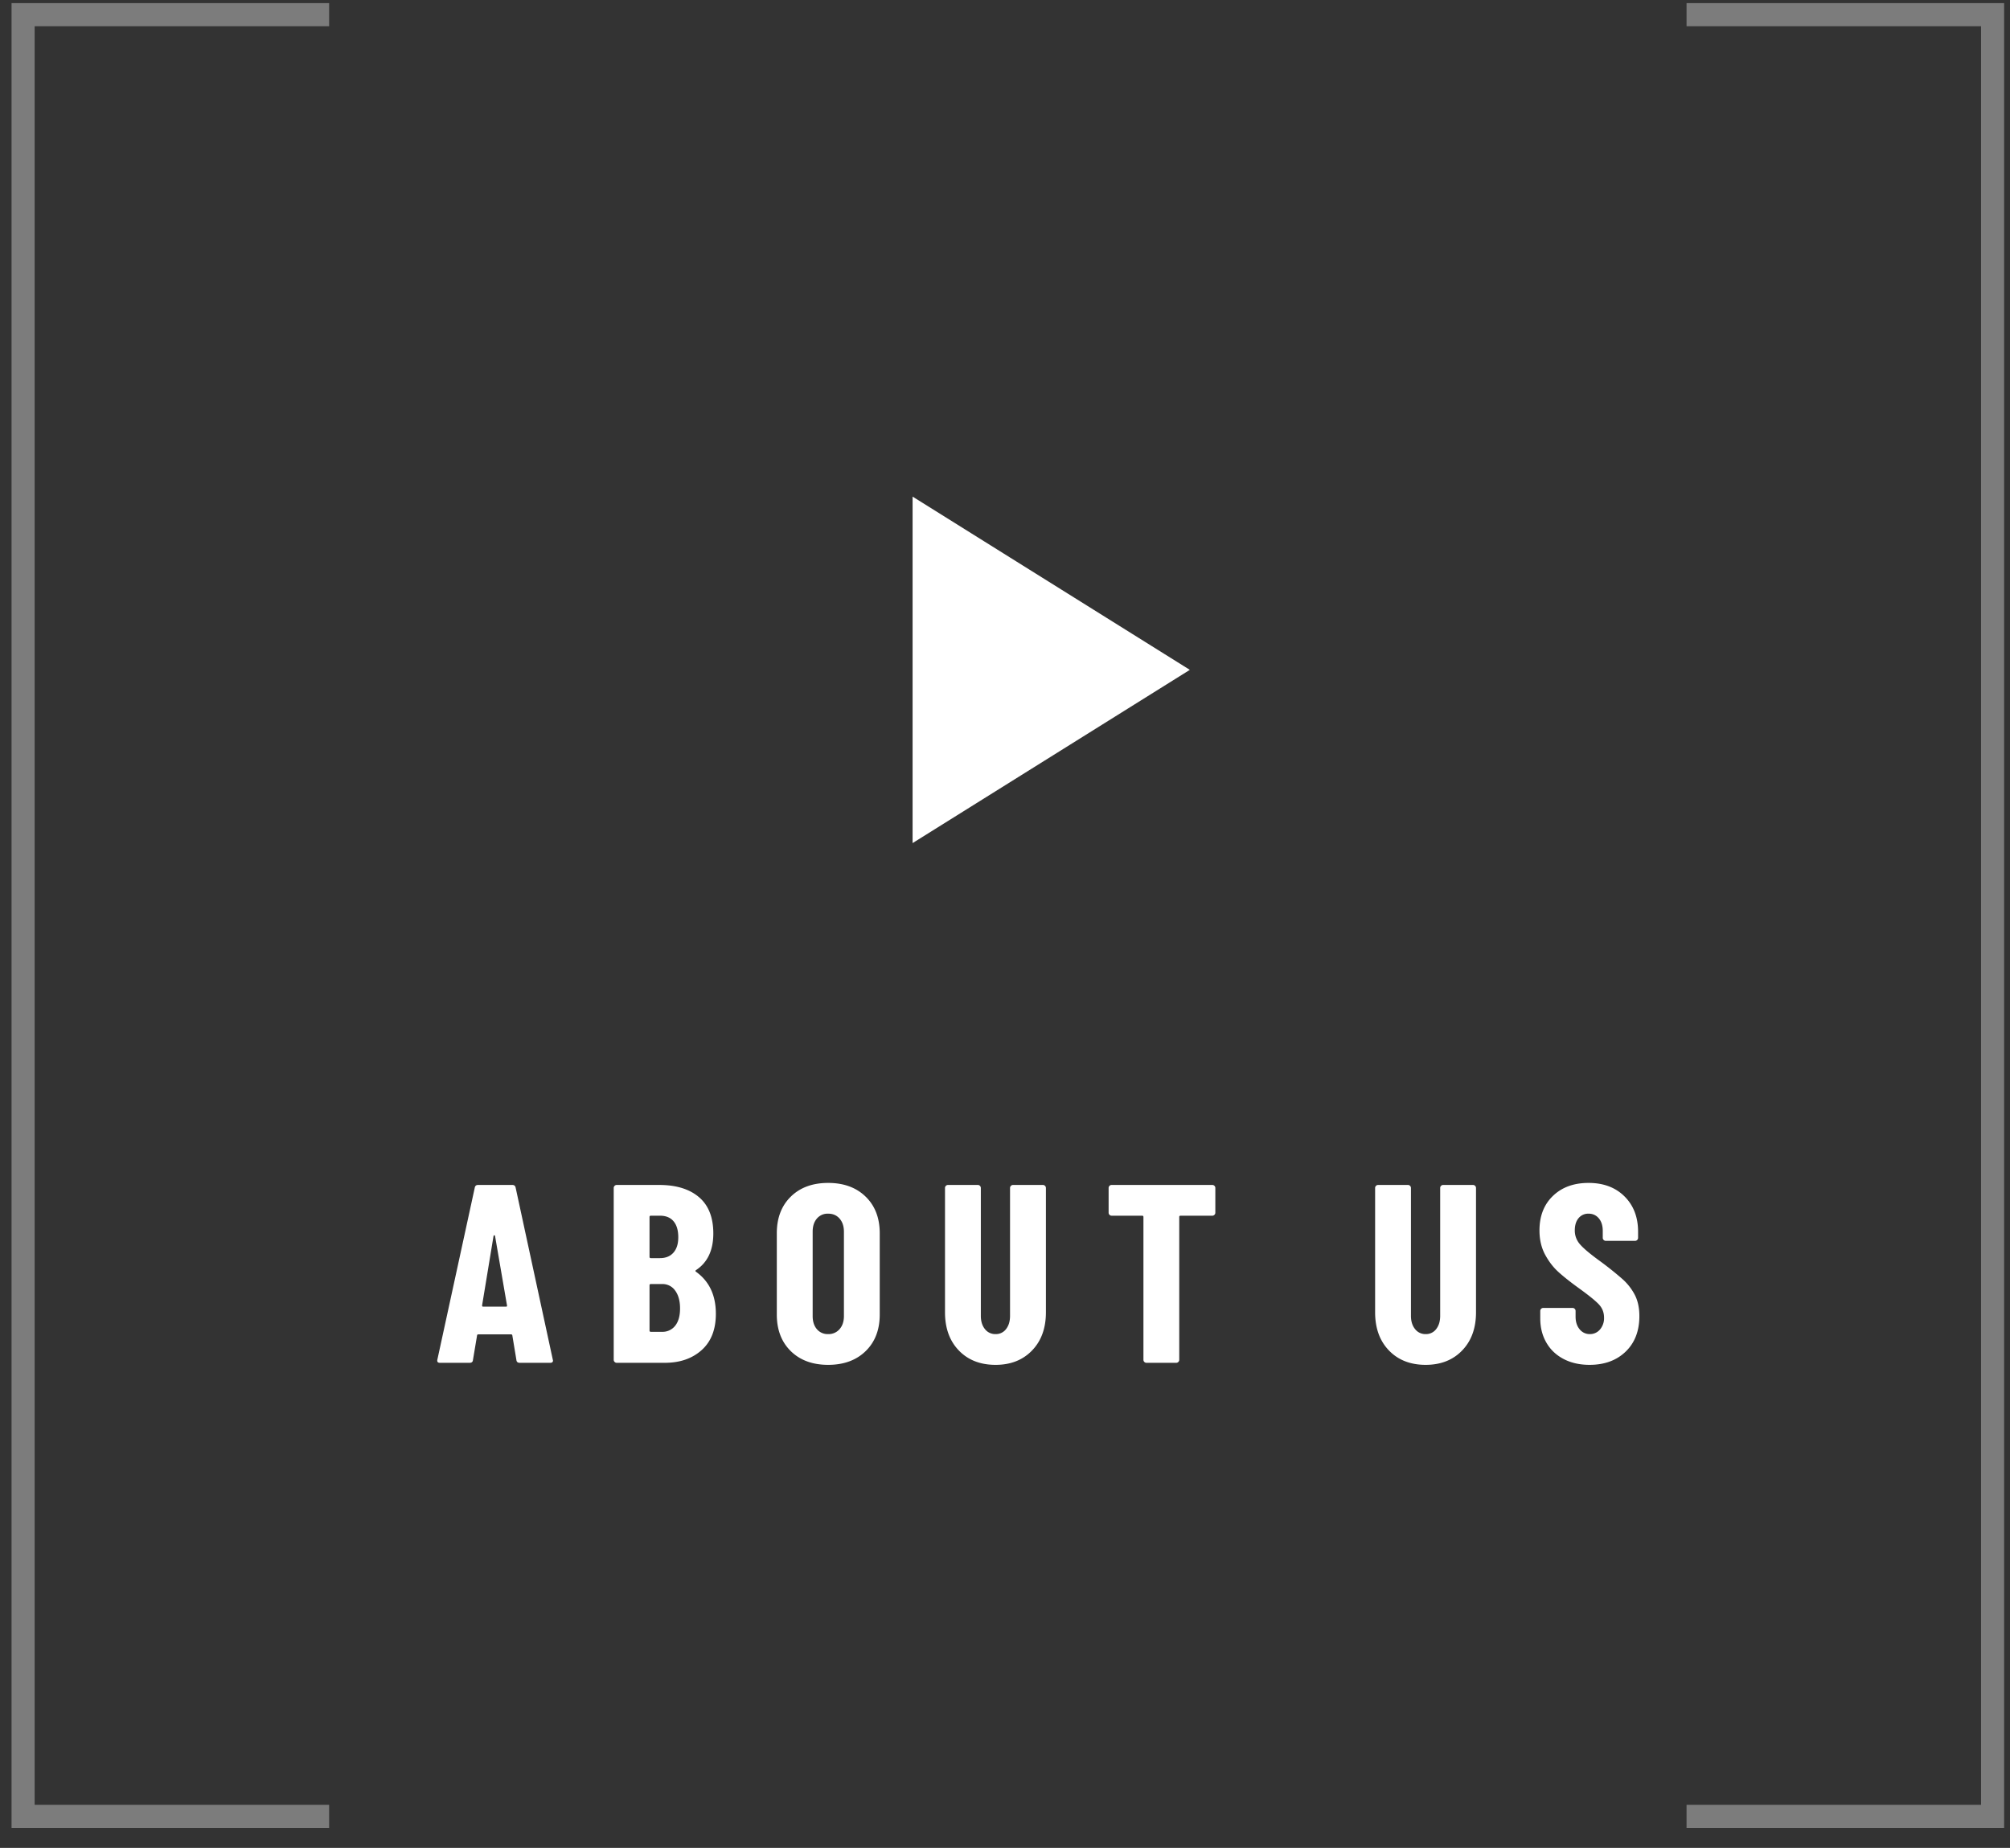
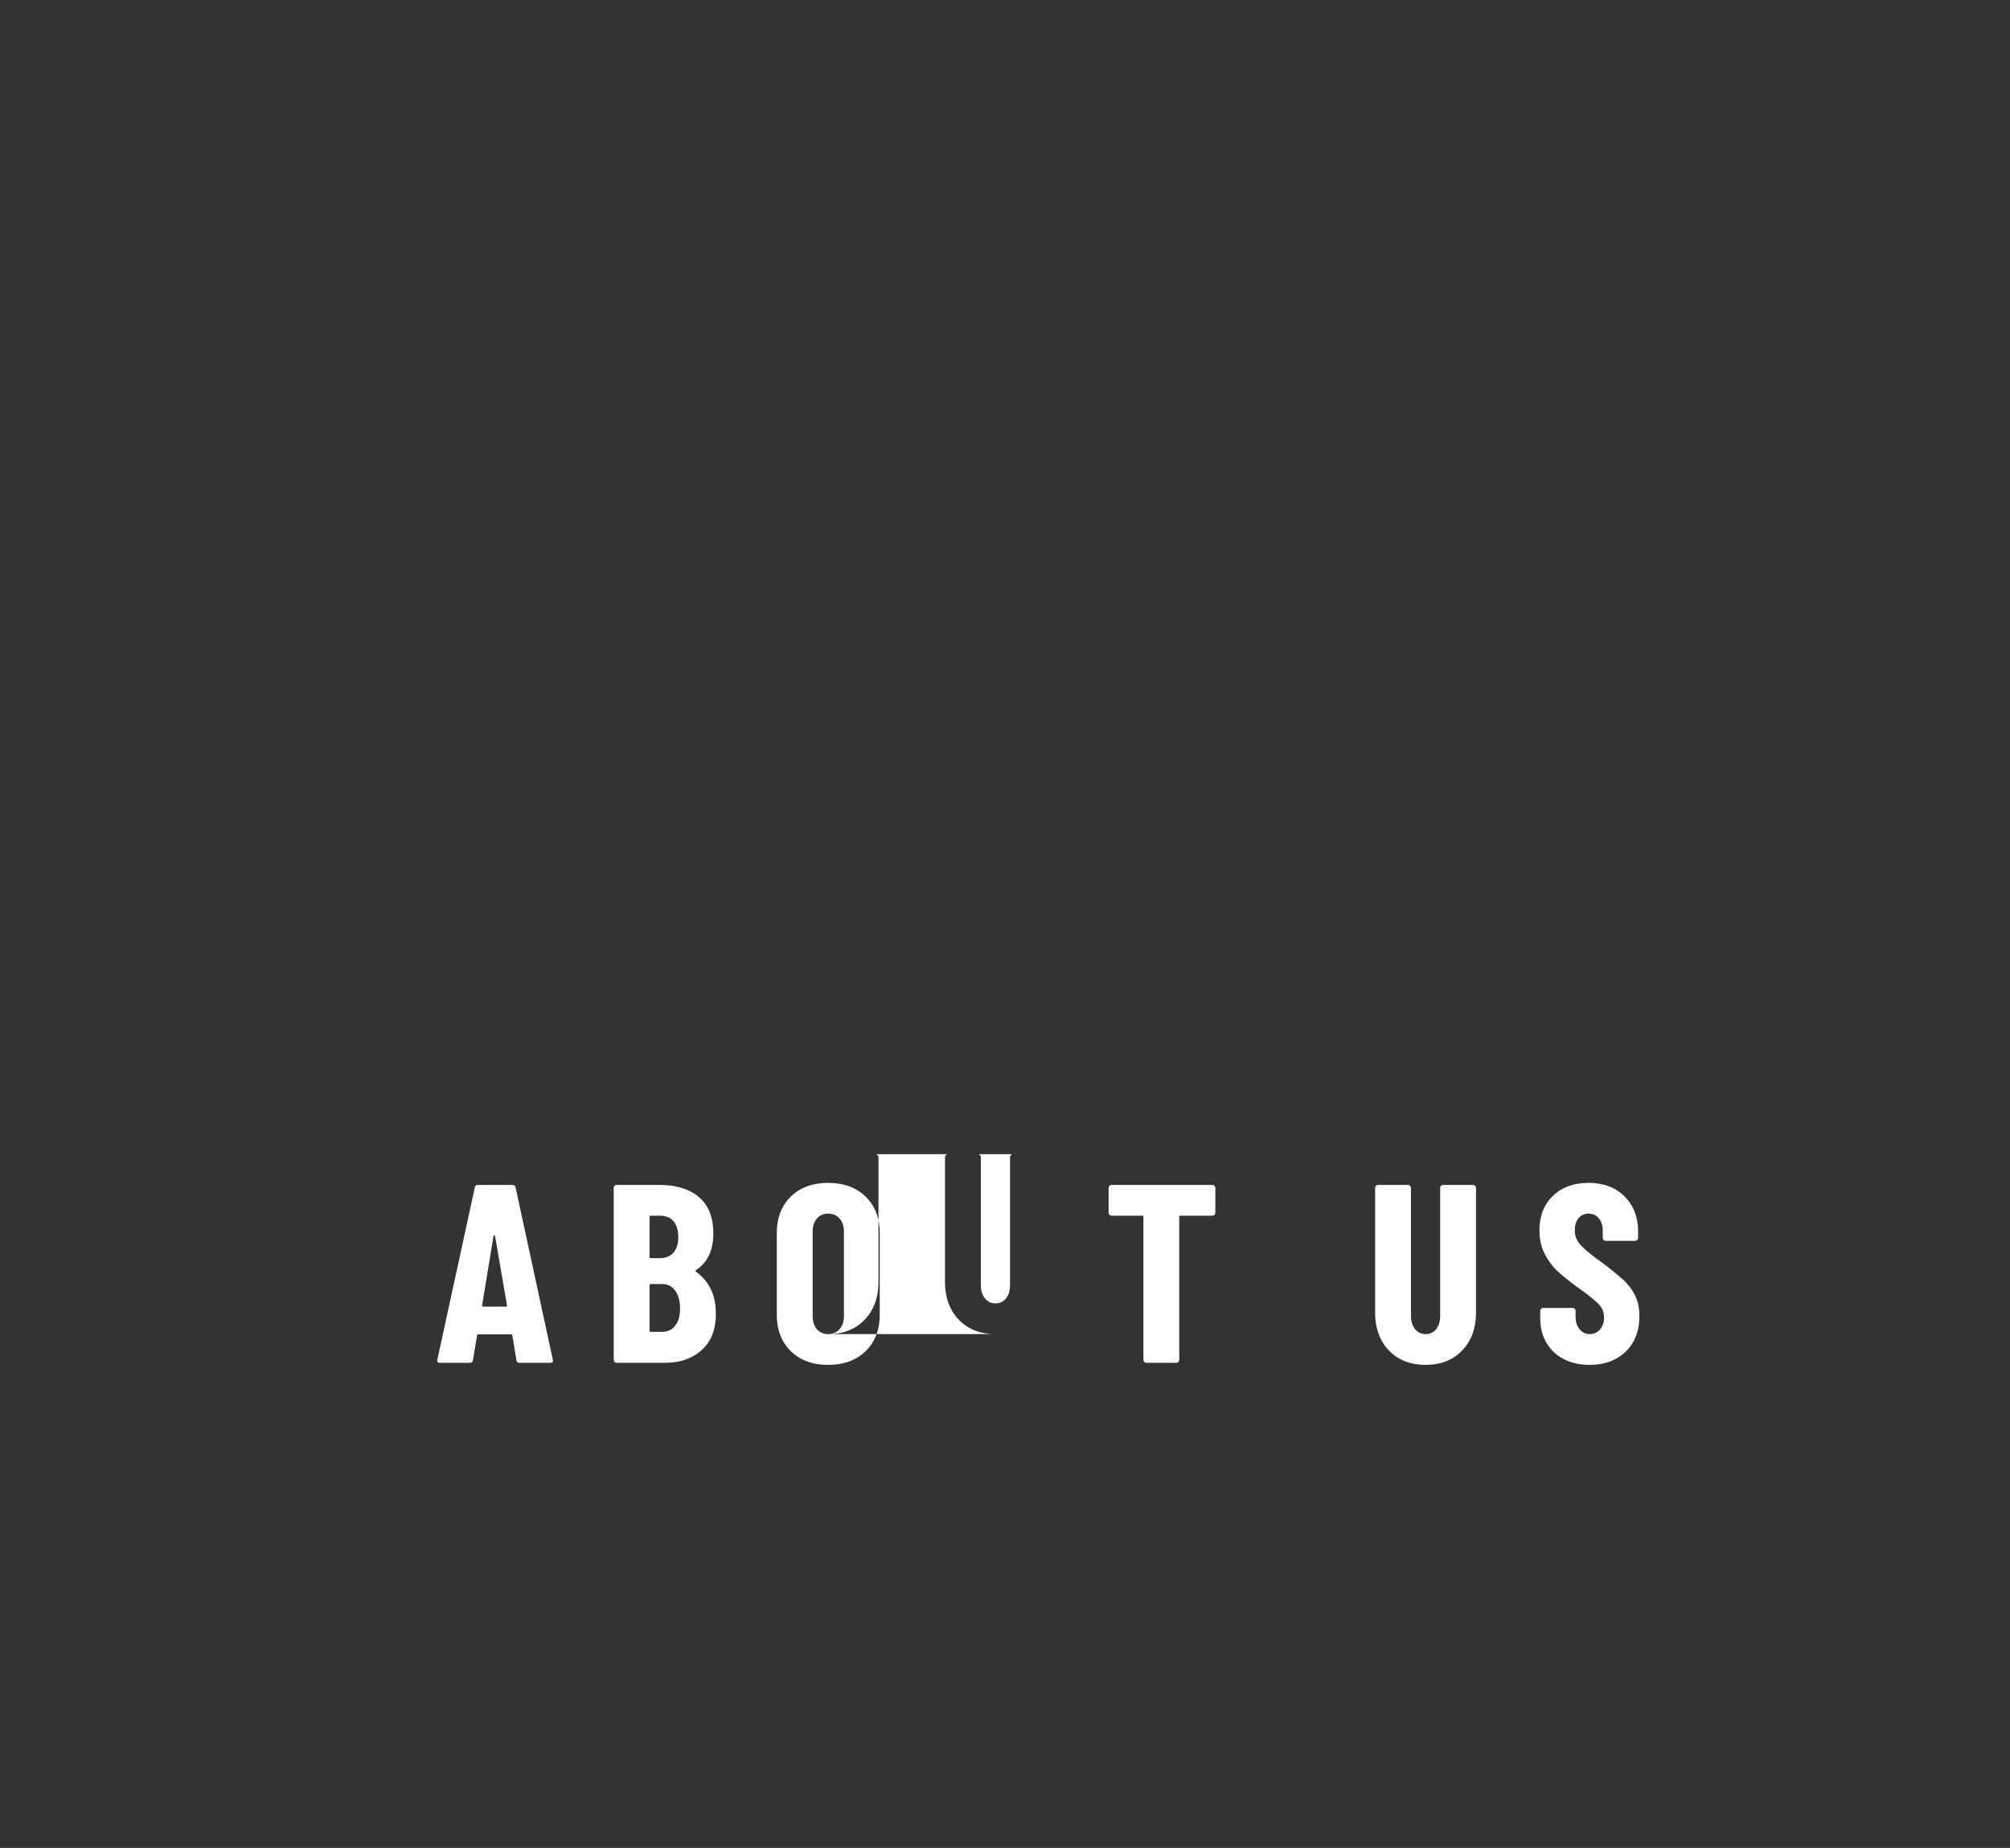
<svg xmlns="http://www.w3.org/2000/svg" width="87" height="80">
  <rect width="100%" height="100%" fill="#333333" stroke="none" />
  <g fill="none" fill-rule="evenodd">
-     <path stroke="#FFF" opacity=".357" d="M14.246.635H1v78h13.246M73 .635h13.246v78H73" />
-     <path d="M20.328 59c.088 0 .136-.04.143-.121l.177-1.056c0-.037.021-.055.066-.055h1.396c.044 0 .067.018.067.055l.175 1.056c.008.08.055.121.143.121h1.32c.081 0 .121-.033.121-.099l-.01-.044-1.606-7.436c-.015-.08-.063-.121-.143-.121h-1.485c-.081 0-.129.04-.143.121l-1.617 7.436c-.022.095.014.143.11.143h1.286zm1.573-2.431h-.99c-.029 0-.044-.018-.044-.055l.495-3.003c.008-.022.019-.033.034-.033.014 0 .025.011.032.033l.517 3.003c.008.037-.007.055-.044.055zM28.774 59c.653 0 1.185-.183 1.595-.55.411-.367.616-.891.616-1.573 0-.807-.29-1.415-.869-1.826-.021-.022-.018-.044.012-.066.498-.33.747-.858.747-1.584 0-.697-.207-1.221-.621-1.573-.414-.352-.988-.528-1.722-.528h-1.837a.127.127 0 00-.093.038.127.127 0 00-.038.094v7.436c0 .037.012.068.038.093a.127.127 0 00.093.039h2.08zm-.209-4.532h-.396c-.036 0-.055-.018-.055-.055v-1.727c0-.037.019-.055.055-.055h.396c.257 0 .453.08.589.242.136.161.204.392.204.693 0 .286-.07.508-.21.665-.139.158-.333.237-.582.237zm.088 3.19h-.483c-.037 0-.056-.018-.056-.055v-1.958c0-.037.019-.055.055-.055h.495a.66.66 0 01.561.286c.14.19.21.447.21.77s-.07.572-.21.748a.69.69 0 01-.572.264zm7.193 1.43c.674 0 1.215-.198 1.622-.594.407-.396.61-.924.61-1.584v-3.52c0-.66-.203-1.188-.61-1.584-.407-.396-.948-.594-1.623-.594-.674 0-1.213.198-1.617.594-.403.396-.605.924-.605 1.584v3.52c0 .66.202 1.188.605 1.584.404.396.943.594 1.617.594zm0-1.331a.608.608 0 01-.49-.215c-.121-.143-.181-.331-.181-.566v-3.652c0-.235.06-.424.181-.567a.608.608 0 01.49-.214c.205 0 .37.071.495.214.124.143.187.332.187.567v3.652c0 .235-.063.423-.188.566a.624.624 0 01-.495.215zm7.247 1.331c.652 0 1.178-.207 1.578-.622.4-.414.6-.966.6-1.655v-5.379a.127.127 0 00-.039-.094.127.127 0 00-.093-.038H43.85a.127.127 0 00-.093.038.127.127 0 00-.039.094v5.533c0 .235-.056.425-.17.572a.548.548 0 01-.456.22.563.563 0 01-.463-.22c-.117-.147-.175-.337-.175-.572v-5.533a.127.127 0 00-.039-.094.127.127 0 00-.093-.038h-1.288a.127.127 0 00-.093.038.127.127 0 00-.038.094v5.379c0 .69.2 1.241.599 1.655.4.415.93.622 1.59.622zM50.91 59a.127.127 0 00.094-.039.127.127 0 00.038-.093v-6.182c0-.037.019-.055.056-.055h1.375a.127.127 0 00.093-.039.127.127 0 00.038-.093v-1.067a.127.127 0 00-.038-.094.127.127 0 00-.093-.038h-4.356a.127.127 0 00-.094.038.127.127 0 00-.038.094v1.067c0 .037.012.068.038.093a.127.127 0 00.093.039h1.32c.037 0 .056.018.056.055v6.182c0 .037.012.068.038.093a.127.127 0 00.093.039h1.287zm10.798.088c.653 0 1.18-.207 1.579-.622.4-.414.6-.966.6-1.655v-5.379a.127.127 0 00-.039-.094.127.127 0 00-.093-.038h-1.288a.127.127 0 00-.093.038.127.127 0 00-.038.094v5.533c0 .235-.057.425-.171.572a.548.548 0 01-.456.22.563.563 0 01-.462-.22c-.118-.147-.176-.337-.176-.572v-5.533a.127.127 0 00-.039-.094.127.127 0 00-.093-.038h-1.287a.127.127 0 00-.094.038.127.127 0 00-.038.094v5.379c0 .69.2 1.241.599 1.655.4.415.93.622 1.59.622zm7.093 0c.646 0 1.166-.19 1.563-.572.395-.381.594-.895.594-1.54 0-.352-.065-.655-.193-.908a2.397 2.397 0 00-.539-.693 14.472 14.472 0 00-1.029-.819c-.41-.3-.685-.535-.824-.704a.889.889 0 01-.21-.583c0-.227.055-.405.165-.534a.538.538 0 01.43-.192c.183 0 .331.068.445.203.114.136.17.318.17.545v.297c0 .037.013.068.039.093a.127.127 0 00.094.039h1.264a.127.127 0 00.094-.039.127.127 0 00.038-.093v-.264c0-.63-.196-1.14-.588-1.529-.392-.389-.911-.583-1.556-.583-.638 0-1.152.187-1.54.561-.39.374-.584.873-.584 1.496 0 .396.081.744.242 1.045.162.3.356.554.584.759.227.205.524.44.89.704.426.308.712.54.859.698.146.158.22.347.22.567a.75.75 0 01-.177.517.564.564 0 01-.44.198.552.552 0 01-.44-.209c-.117-.14-.175-.323-.175-.55v-.242a.127.127 0 00-.039-.094.127.127 0 00-.094-.038h-1.264a.127.127 0 00-.094.038.127.127 0 00-.038.094v.319c0 .396.088.746.264 1.05.175.305.425.541.747.71.323.169.697.253 1.122.253z" fill="#FFF" fill-rule="nonzero" />
-     <path d="M51.5 29l-12 7.5v-15z" fill="#FFF" />
+     <path d="M20.328 59c.088 0 .136-.04.143-.121l.177-1.056c0-.037.021-.055.066-.055h1.396c.044 0 .067.018.067.055l.175 1.056c.008.08.055.121.143.121h1.32c.081 0 .121-.033.121-.099l-.01-.044-1.606-7.436c-.015-.08-.063-.121-.143-.121h-1.485c-.081 0-.129.04-.143.121l-1.617 7.436c-.022.095.014.143.11.143h1.286zm1.573-2.431h-.99c-.029 0-.044-.018-.044-.055l.495-3.003c.008-.022.019-.033.034-.033.014 0 .025.011.032.033l.517 3.003c.008.037-.007.055-.044.055zM28.774 59c.653 0 1.185-.183 1.595-.55.411-.367.616-.891.616-1.573 0-.807-.29-1.415-.869-1.826-.021-.022-.018-.044.012-.066.498-.33.747-.858.747-1.584 0-.697-.207-1.221-.621-1.573-.414-.352-.988-.528-1.722-.528h-1.837a.127.127 0 00-.093.038.127.127 0 00-.038.094v7.436c0 .037.012.068.038.093a.127.127 0 00.093.039h2.08zm-.209-4.532h-.396c-.036 0-.055-.018-.055-.055v-1.727c0-.037.019-.055.055-.055h.396c.257 0 .453.08.589.242.136.161.204.392.204.693 0 .286-.07.508-.21.665-.139.158-.333.237-.582.237zm.088 3.19h-.483c-.037 0-.056-.018-.056-.055v-1.958c0-.037.019-.055.055-.055h.495a.66.66 0 01.561.286c.14.19.21.447.21.77s-.07.572-.21.748a.69.69 0 01-.572.264zm7.193 1.43c.674 0 1.215-.198 1.622-.594.407-.396.61-.924.61-1.584v-3.52c0-.66-.203-1.188-.61-1.584-.407-.396-.948-.594-1.623-.594-.674 0-1.213.198-1.617.594-.403.396-.605.924-.605 1.584v3.52c0 .66.202 1.188.605 1.584.404.396.943.594 1.617.594zm0-1.331a.608.608 0 01-.49-.215c-.121-.143-.181-.331-.181-.566v-3.652c0-.235.06-.424.181-.567a.608.608 0 01.49-.214c.205 0 .37.071.495.214.124.143.187.332.187.567v3.652c0 .235-.063.423-.188.566a.624.624 0 01-.495.215zc.652 0 1.178-.207 1.578-.622.4-.414.6-.966.6-1.655v-5.379a.127.127 0 00-.039-.094.127.127 0 00-.093-.038H43.85a.127.127 0 00-.093.038.127.127 0 00-.039.094v5.533c0 .235-.056.425-.17.572a.548.548 0 01-.456.22.563.563 0 01-.463-.22c-.117-.147-.175-.337-.175-.572v-5.533a.127.127 0 00-.039-.094.127.127 0 00-.093-.038h-1.288a.127.127 0 00-.093.038.127.127 0 00-.038.094v5.379c0 .69.2 1.241.599 1.655.4.415.93.622 1.59.622zM50.91 59a.127.127 0 00.094-.039.127.127 0 00.038-.093v-6.182c0-.037.019-.055.056-.055h1.375a.127.127 0 00.093-.039.127.127 0 00.038-.093v-1.067a.127.127 0 00-.038-.094.127.127 0 00-.093-.038h-4.356a.127.127 0 00-.094.038.127.127 0 00-.038.094v1.067c0 .037.012.068.038.093a.127.127 0 00.093.039h1.32c.037 0 .056.018.056.055v6.182c0 .037.012.068.038.093a.127.127 0 00.093.039h1.287zm10.798.088c.653 0 1.18-.207 1.579-.622.4-.414.6-.966.6-1.655v-5.379a.127.127 0 00-.039-.094.127.127 0 00-.093-.038h-1.288a.127.127 0 00-.093.038.127.127 0 00-.038.094v5.533c0 .235-.057.425-.171.572a.548.548 0 01-.456.22.563.563 0 01-.462-.22c-.118-.147-.176-.337-.176-.572v-5.533a.127.127 0 00-.039-.094.127.127 0 00-.093-.038h-1.287a.127.127 0 00-.094.038.127.127 0 00-.038.094v5.379c0 .69.2 1.241.599 1.655.4.415.93.622 1.59.622zm7.093 0c.646 0 1.166-.19 1.563-.572.395-.381.594-.895.594-1.54 0-.352-.065-.655-.193-.908a2.397 2.397 0 00-.539-.693 14.472 14.472 0 00-1.029-.819c-.41-.3-.685-.535-.824-.704a.889.889 0 01-.21-.583c0-.227.055-.405.165-.534a.538.538 0 01.43-.192c.183 0 .331.068.445.203.114.136.17.318.17.545v.297c0 .037.013.068.039.093a.127.127 0 00.094.039h1.264a.127.127 0 00.094-.039.127.127 0 00.038-.093v-.264c0-.63-.196-1.14-.588-1.529-.392-.389-.911-.583-1.556-.583-.638 0-1.152.187-1.54.561-.39.374-.584.873-.584 1.496 0 .396.081.744.242 1.045.162.3.356.554.584.759.227.205.524.44.89.704.426.308.712.54.859.698.146.158.22.347.22.567a.75.75 0 01-.177.517.564.564 0 01-.44.198.552.552 0 01-.44-.209c-.117-.14-.175-.323-.175-.55v-.242a.127.127 0 00-.039-.094.127.127 0 00-.094-.038h-1.264a.127.127 0 00-.094.038.127.127 0 00-.038.094v.319c0 .396.088.746.264 1.05.175.305.425.541.747.71.323.169.697.253 1.122.253z" fill="#FFF" fill-rule="nonzero" />
  </g>
</svg>